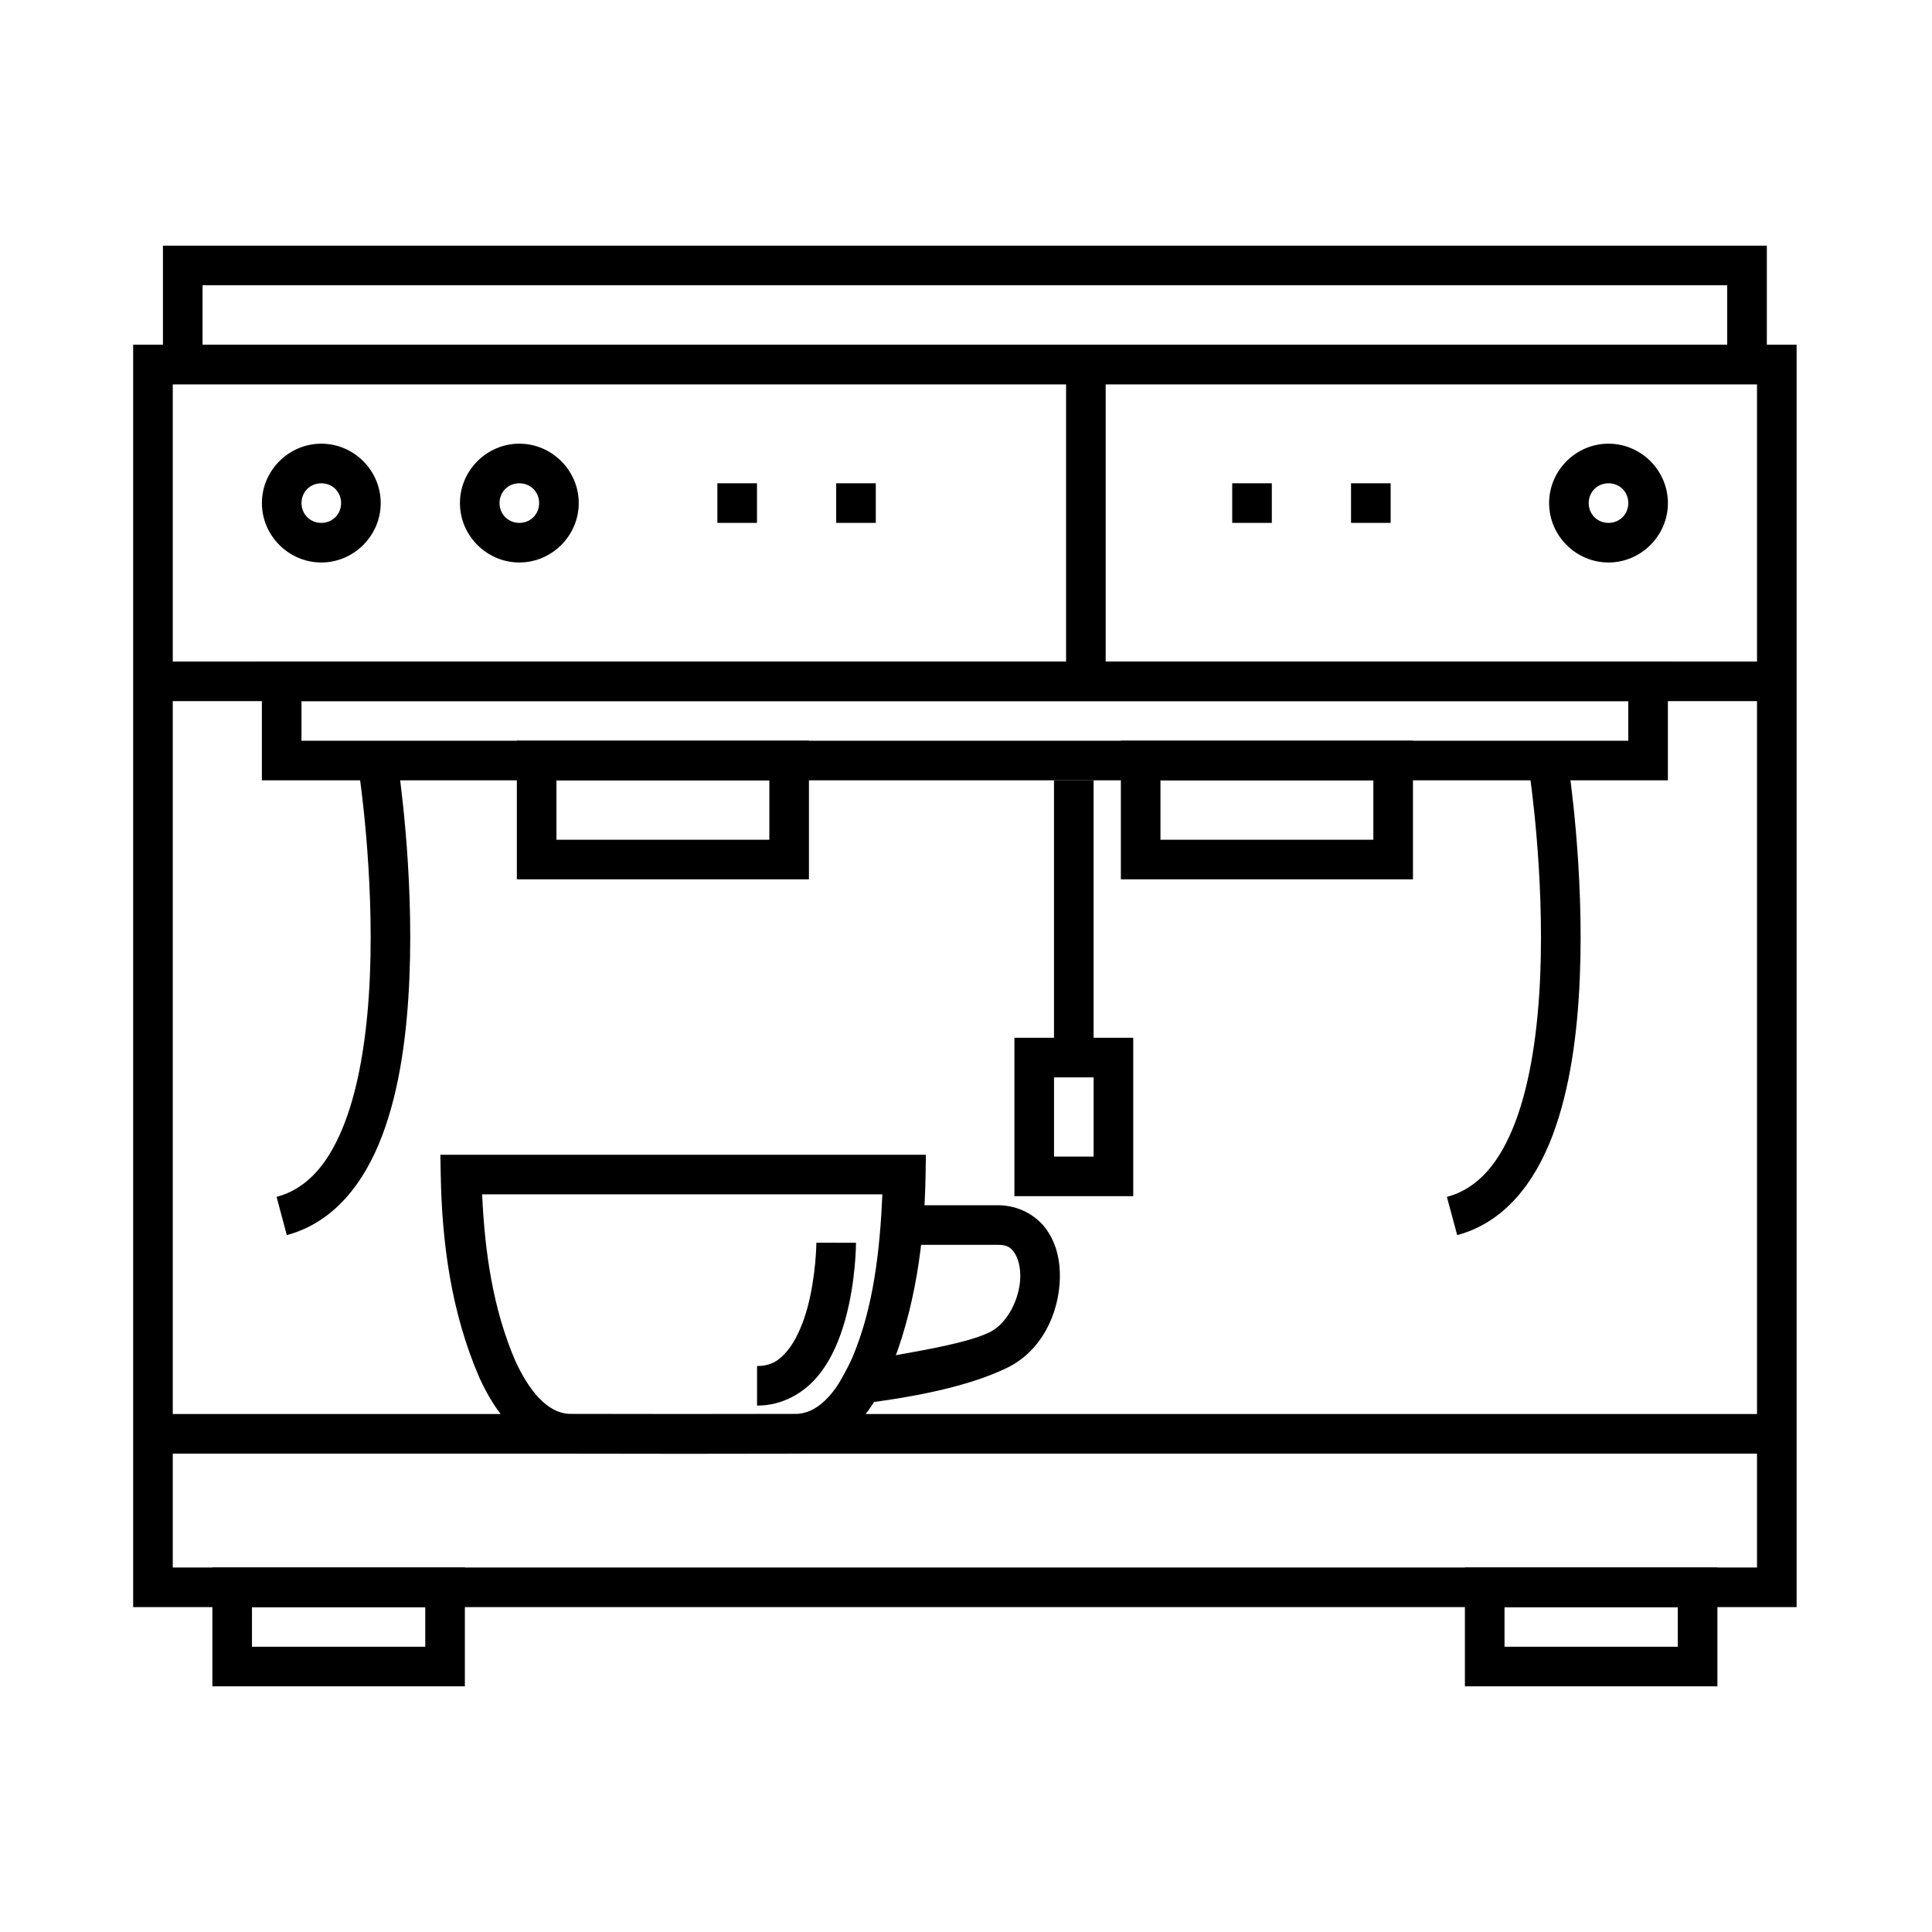
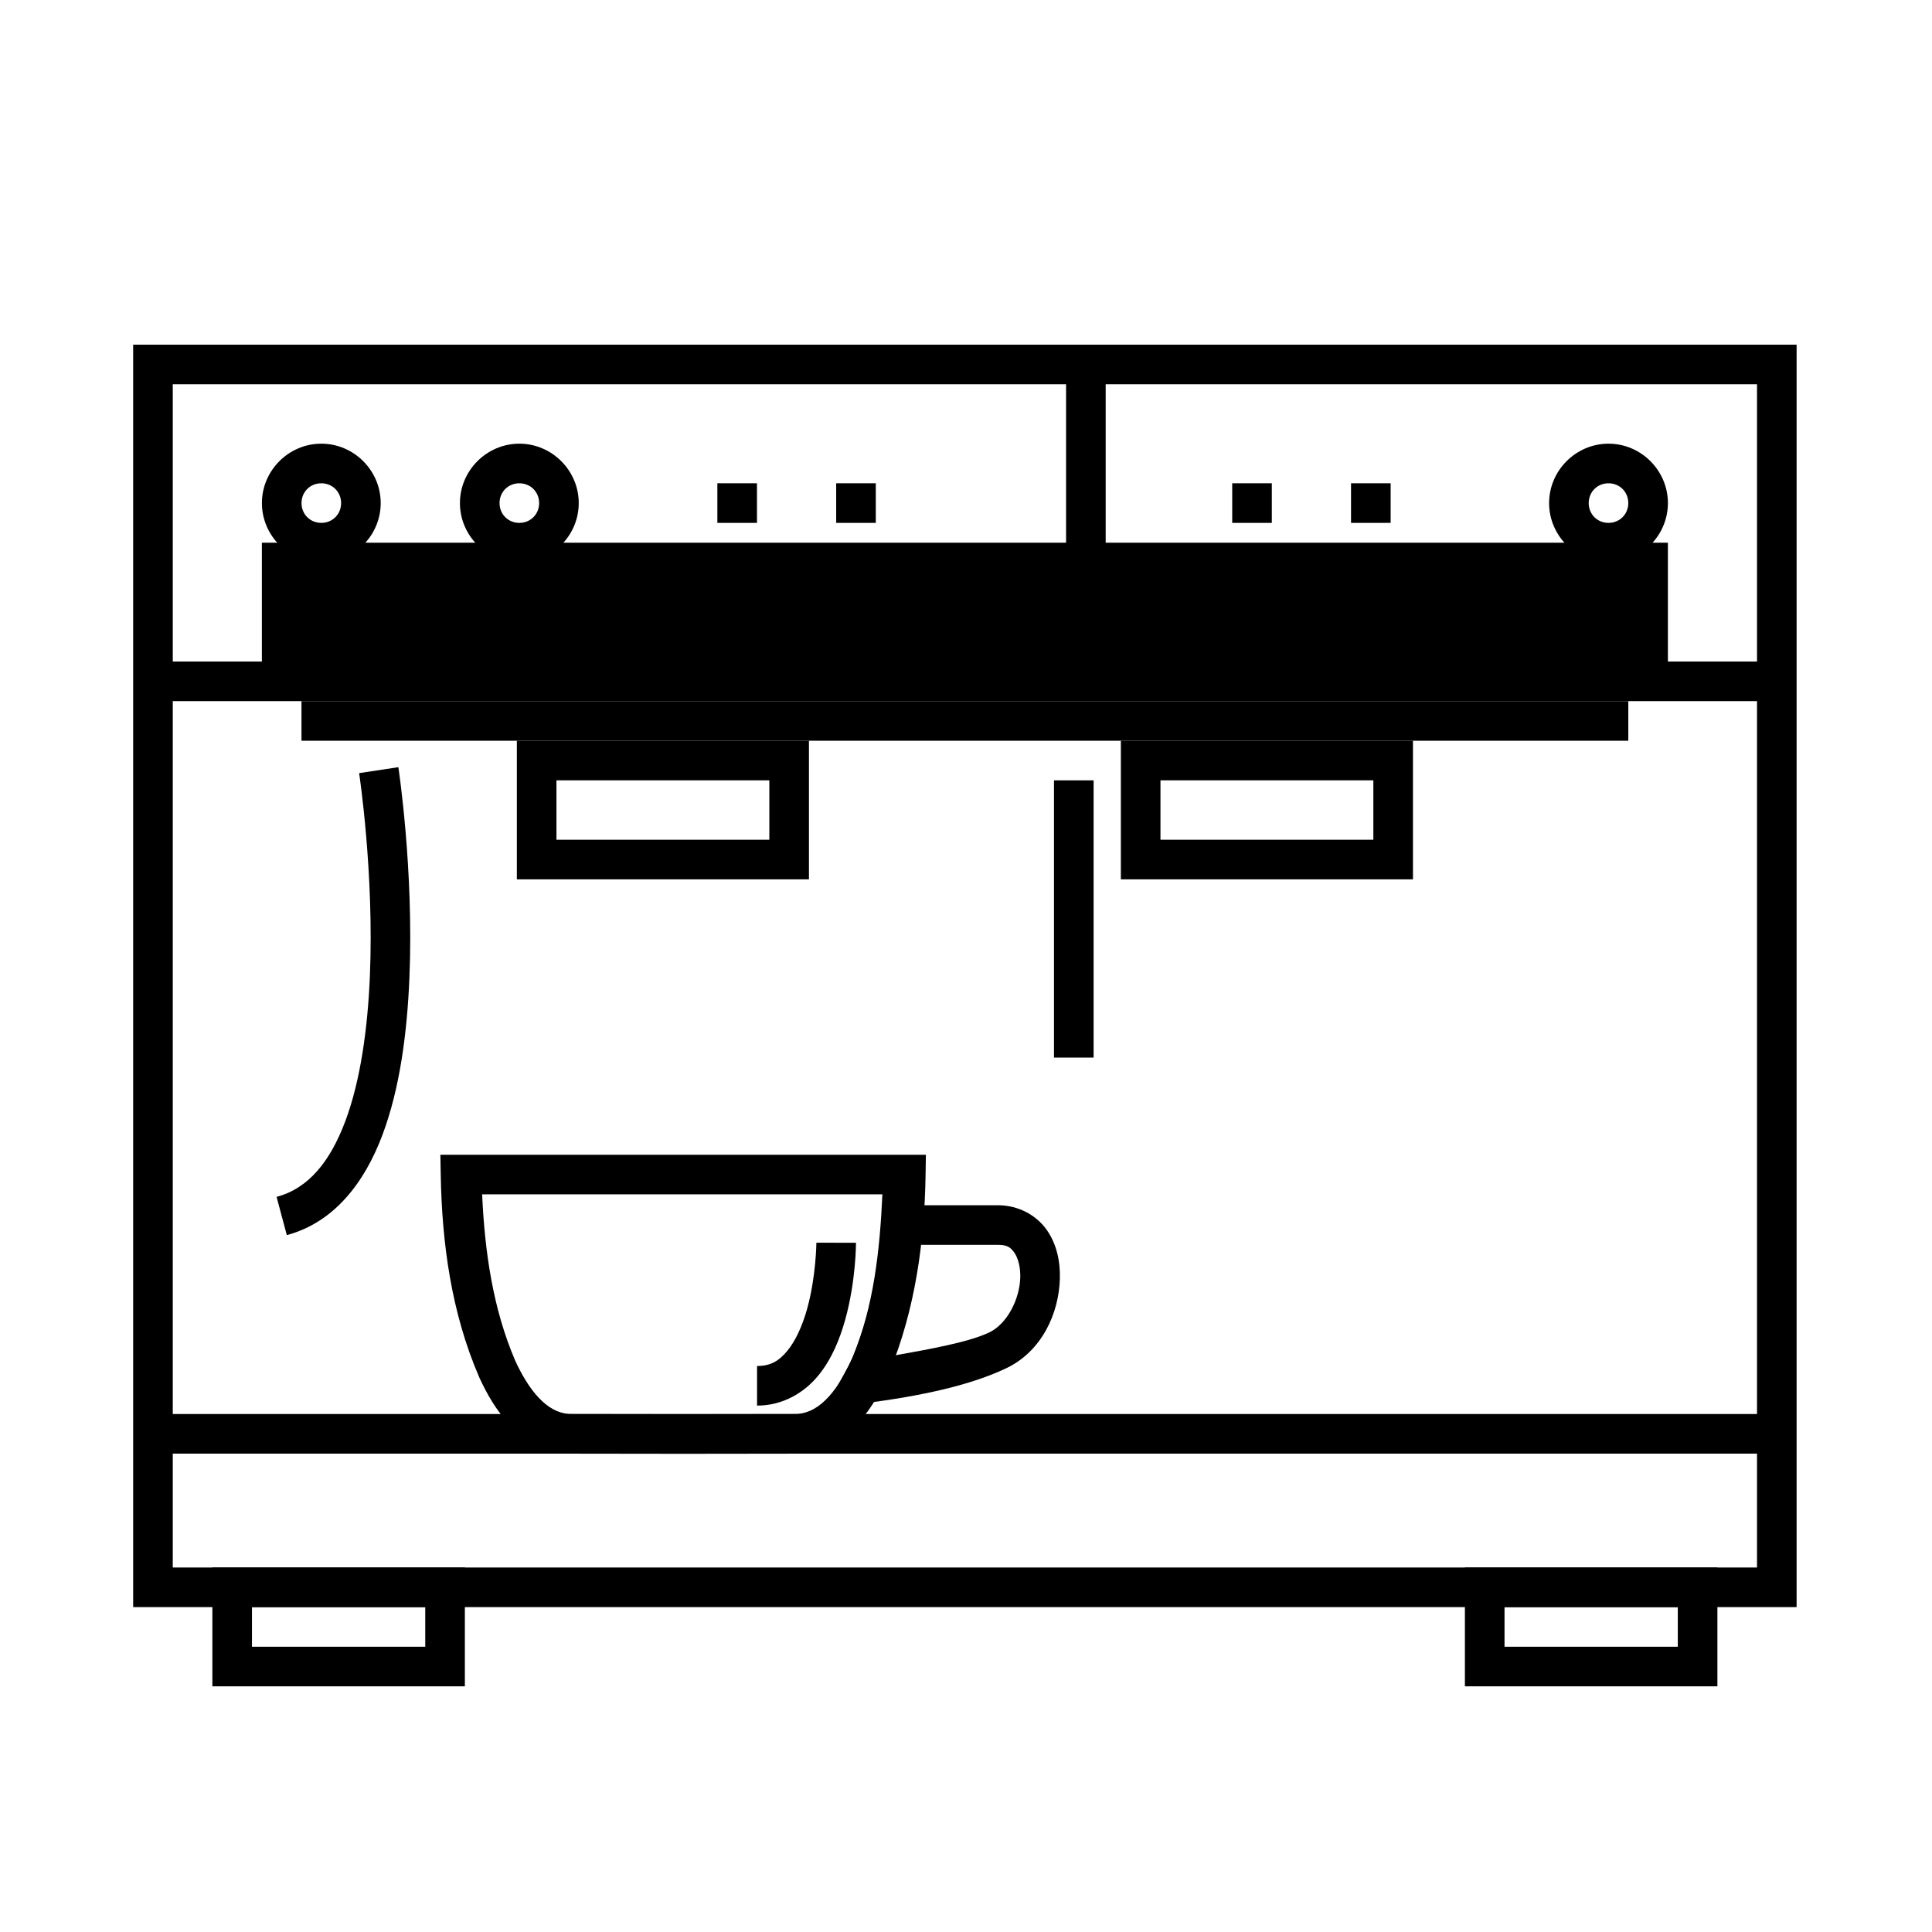
<svg xmlns="http://www.w3.org/2000/svg" fill="#000000" width="800px" height="800px" version="1.1" viewBox="144 144 512 512">
  <g>
    <path d="m179.29 235.34v334.56h440.83v-334.56h-440.83zm10.496 10.496h419.84v313.57h-419.84z" />
    <path d="m184.99 518.73v10.496h430.46v-10.496z" />
    <path d="m184.99 319.31v10.496h430.46v-10.496z" />
-     <path d="m213.4 319.31v31.484h372.61v-31.488h-372.61zm10.496 10.496h351.62v10.496h-351.62z" />
+     <path d="m213.4 319.31h372.61v-31.488h-372.61zm10.496 10.496h351.62v10.496h-351.62z" />
    <path d="m200.28 559.41v31.484h66.914v-31.488h-66.914zm10.496 10.496h45.922v10.496h-45.922z" />
    <path d="m599.13 559.41v31.484h-66.914v-31.488h66.914zm-10.496 10.496h-45.922v10.496h45.922z" />
    <path d="m280.97 340.3v36.734h77.41v-36.734zm10.496 10.496h56.418v15.742h-56.418z" />
    <path d="m518.45 340.3v36.734h-77.41v-36.734zm-10.496 10.496h-56.418v15.742h56.418z" />
-     <path d="m187.18 209.1v36.734h425.05v-36.734zm10.496 10.496h404.05v15.742h-404.05z" />
    <path d="m426.52 245.12v79.438h10.496v-79.438z" />
    <path d="m423.32 350.8v73.473h10.496v-73.473z" />
-     <path d="m412.83 419.02v41.98h31.488v-41.984h-31.488zm10.496 10.496h10.496v20.992h-10.496z" />
    <path d="m229.15 261.58c-8.633 0-15.742 7.109-15.742 15.742 0 8.633 7.109 15.742 15.742 15.742 8.633 0 15.742-7.109 15.742-15.742 0-8.633-7.109-15.742-15.742-15.742zm0 10.496c2.961 0 5.246 2.289 5.246 5.246 0 2.961-2.289 5.246-5.246 5.246-2.961 0-5.246-2.289-5.246-5.246 0-2.961 2.289-5.246 5.246-5.246z" />
    <path d="m570.27 261.58c8.633 0 15.742 7.109 15.742 15.742 0 8.633-7.109 15.742-15.742 15.742-8.633 0-15.742-7.109-15.742-15.742 0-8.633 7.109-15.742 15.742-15.742zm0 10.496c-2.961 0-5.246 2.289-5.246 5.246 0 2.961 2.289 5.246 5.246 5.246 2.961 0 5.246-2.289 5.246-5.246 0-2.961-2.289-5.246-5.246-5.246z" />
    <path d="m281.63 261.58c-8.633 0-15.742 7.109-15.742 15.742 0 8.633 7.109 15.742 15.742 15.742 8.633 0 15.742-7.109 15.742-15.742 0-8.633-7.109-15.742-15.742-15.742zm0 10.496c2.961 0 5.246 2.289 5.246 5.246 0 2.961-2.289 5.246-5.246 5.246-2.961 0-5.246-2.289-5.246-5.246 0-2.961 2.289-5.246 5.246-5.246z" />
    <path d="m334.11 282.57h10.496v-10.496h-10.496zm31.488 0h10.496v-10.496h-10.496z" />
    <path d="m470.55 282.57h10.496v-10.496h-10.496zm31.488 0h10.496v-10.496h-10.496z" />
    <path d="m378.55 463.4-0.41 4.777c-1.082 12.266-3.566 24.297-8.16 35.445-0.613 1.402-1.402 2.934-2.277 4.512l-5.004 9.02 10.25-1.27c15.148-1.895 28.402-4.812 37.801-9.328 9.379-4.504 13.883-14.535 14.125-23.719 0.121-4.59-0.844-9.195-3.547-12.996-2.703-3.805-7.465-6.438-12.855-6.438h-29.93zm8.938 10.496h20.992c2.441 0 3.34 0.672 4.305 2.031 0.965 1.359 1.676 3.766 1.598 6.621-0.152 5.711-3.465 12.27-8.18 14.535-5.477 2.629-15.688 4.426-25.504 6.191 3.477-9.551 5.609-19.418 6.785-29.375z" />
    <path d="m360.35 473.33s-0.066 8.934-2.461 17.547c-1.199 4.309-3.012 8.418-5.227 11.09-2.215 2.676-4.414 4.039-8.035 4.039v10.496c6.805 0 12.441-3.398 16.113-7.832 3.672-4.434 5.82-9.797 7.258-14.965 2.875-10.336 2.848-20.355 2.848-20.355z" />
    <path d="m260.7 450.02 0.102 5.352c0.312 17.953 2.781 36.469 10.168 53.547l0.02 0.062 0.02 0.039c1.93 4.223 4.492 8.801 8.18 12.668s8.75 7.055 14.945 7.523l0.203 0.02h0.184c20.352 0.051 40.699 0.051 61.051 0h0.203l0.203-0.02c6.477-0.523 11.707-3.953 15.457-8.078s6.301-8.992 8.219-13.406l0.039-0.078c6.891-16.73 9.312-34.762 9.594-52.297l0.082-5.328h-128.68zm11.07 10.496h106.07c-0.66 14.816-2.316 29.688-7.832 43.09-1.66 3.801-3.812 7.703-6.336 10.477-2.523 2.777-5.148 4.371-8.488 4.652-20.094 0.051-40.195 0.051-60.289 0-3.137-0.25-5.652-1.723-8.098-4.285-2.445-2.566-4.574-6.184-6.211-9.758-0.008-0.012-0.012-0.027-0.02-0.039-5.898-13.68-8.117-28.867-8.793-44.137z" />
    <path d="m249.57 347.31-10.395 1.578s4.004 26.363 2.848 53.855c-0.578 13.746-2.492 27.727-6.539 38.457s-9.773 17.734-18.184 19.988l2.707 10.129c12.586-3.375 20.59-13.949 25.297-26.426 4.711-12.48 6.594-27.332 7.195-41.719 1.207-28.777-2.93-55.863-2.93-55.863z" />
-     <path d="m559.71 347.31-10.371 1.578s3.984 26.363 2.828 53.855c-0.578 13.746-2.492 27.727-6.539 38.457-4.051 10.73-9.777 17.734-18.184 19.988l2.727 10.129c12.586-3.371 20.566-13.945 25.277-26.426 4.707-12.477 6.613-27.328 7.215-41.719 1.207-28.777-2.953-55.863-2.953-55.863z" />
  </g>
</svg>